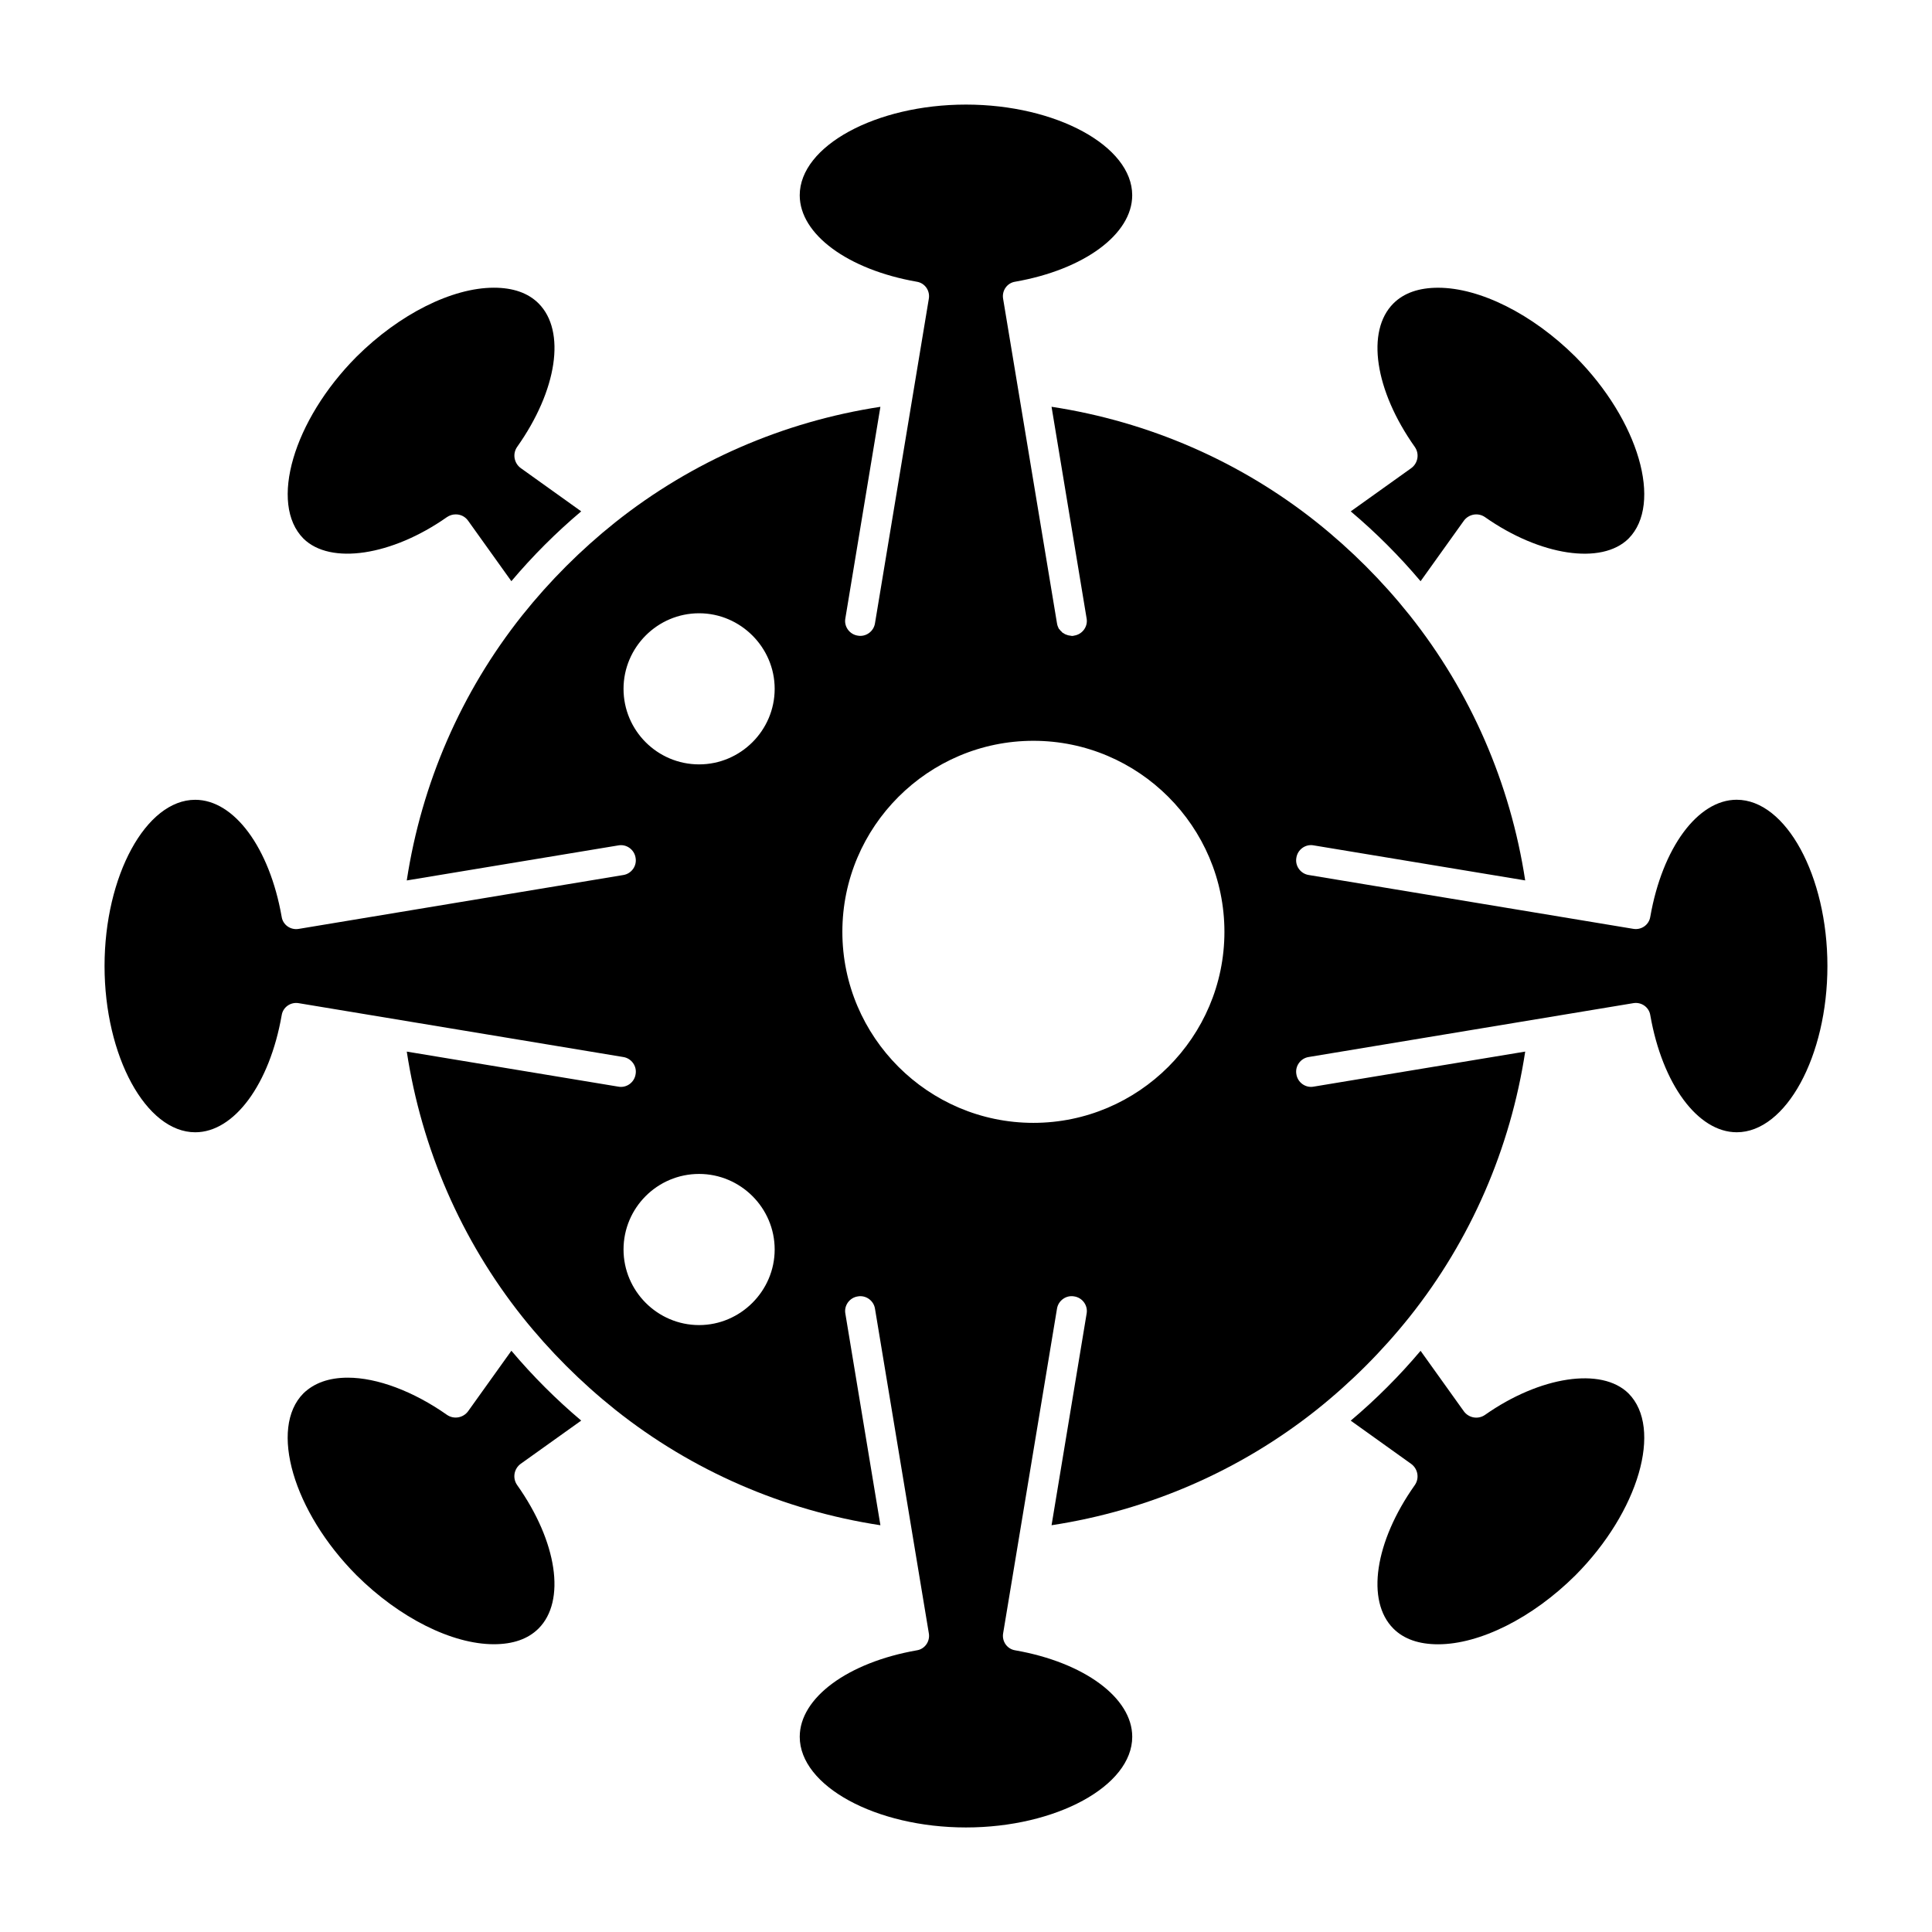
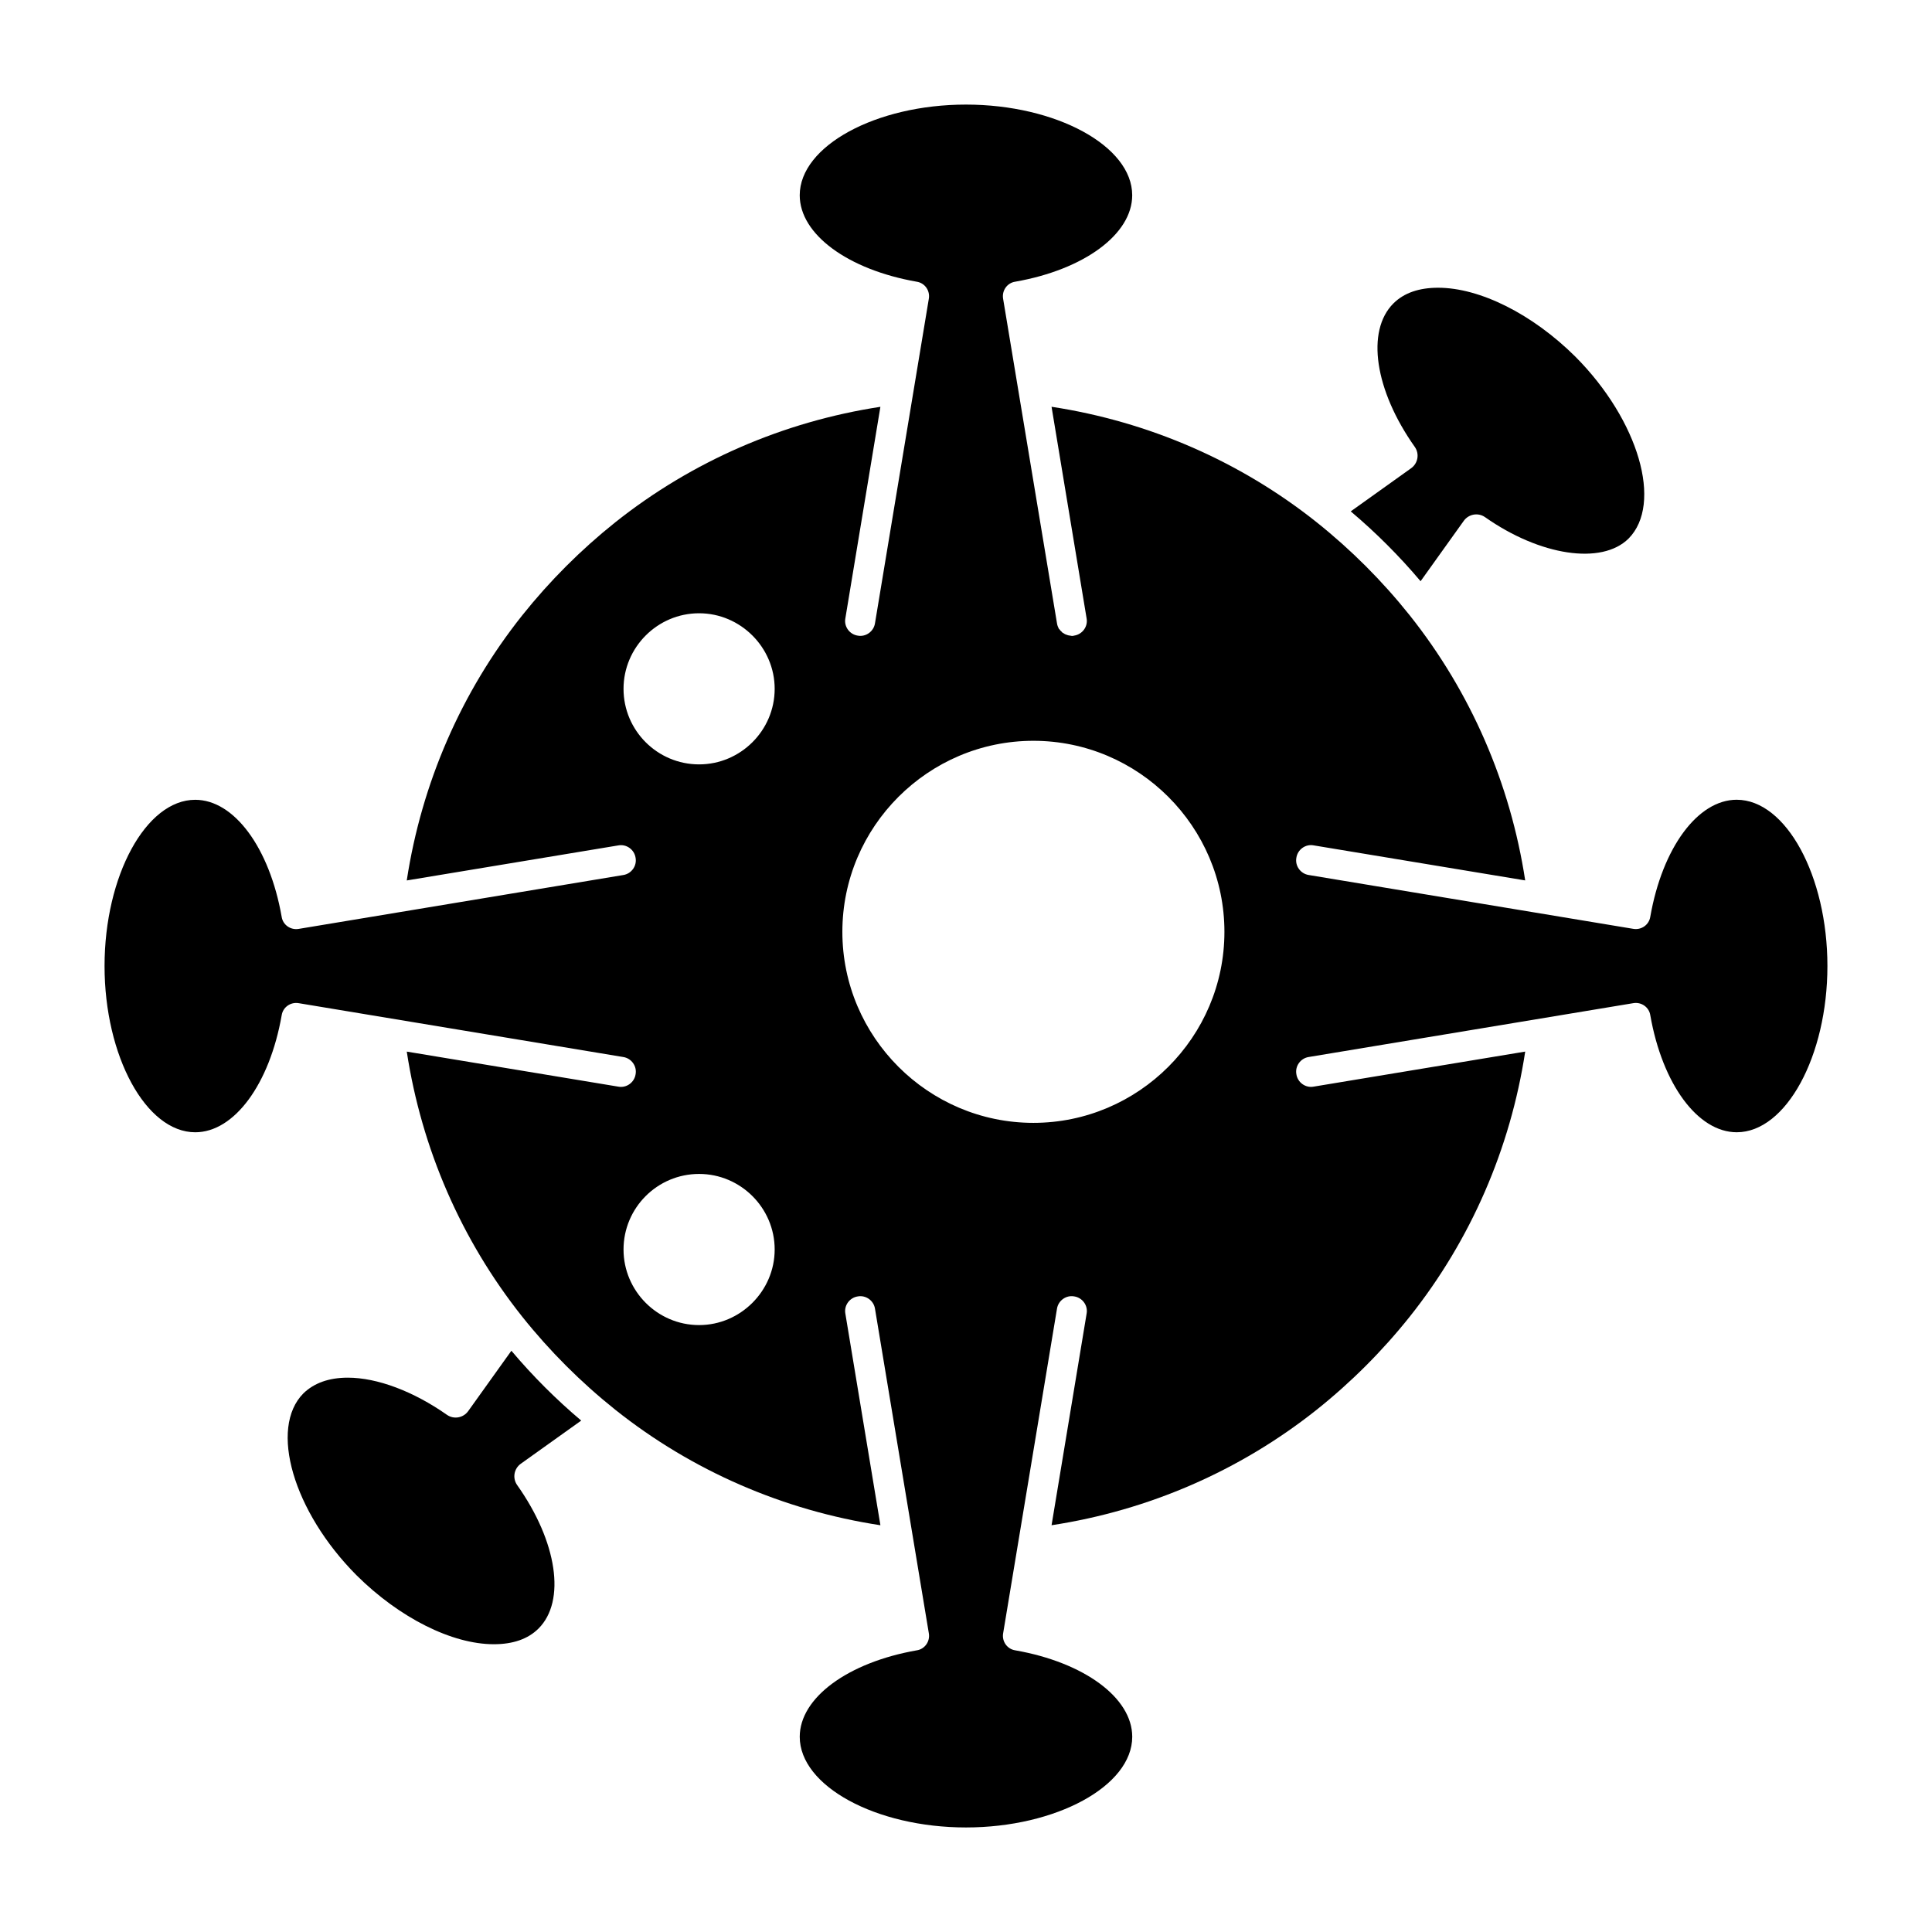
<svg xmlns="http://www.w3.org/2000/svg" fill="#000000" width="800px" height="800px" version="1.1" viewBox="144 144 512 512">
  <g>
    <path d="m604.25 355.94c-10.336 0-19.703 12.738-22.906 31-0.324 2.164-2.402 3.606-4.566 3.203l-85.945-14.258c-2.156-0.324-3.684-2.41-3.281-4.574 0.324-2.156 2.402-3.684 4.566-3.281l56.074 9.289c-3.93-25.711-14.422-49.902-30.598-70.25-7.289-9.133-15.539-17.383-24.672-24.672-20.34-16.184-44.539-26.672-70.25-30.598l9.289 56.074c0.402 2.164-1.125 4.242-3.281 4.566-0.242 0.086-0.402 0.086-0.645 0.086-0.164 0-0.324-0.086-0.48-0.086-0.234 0-0.488-0.078-0.723-0.156-0.242-0.078-0.402-0.164-0.645-0.242-0.156-0.156-0.395-0.234-0.637-0.395-0.164-0.164-0.324-0.402-0.559-0.566-0.078-0.164-0.242-0.324-0.402-0.48-0.234-0.48-0.395-0.883-0.48-1.441l-14.266-85.941c-0.402-2.164 1.039-4.25 3.203-4.566 18.262-3.203 31-12.578 31-22.906 0.008-13.059-20.184-24.031-44.051-24.031s-44.059 10.973-44.059 24.035c0 10.336 12.738 19.703 31 22.906 2.164 0.324 3.606 2.402 3.203 4.566l-14.258 85.945c-0.324 2.156-2.41 3.684-4.574 3.281-2.156-0.324-3.684-2.402-3.281-4.566l9.289-56.074c-25.711 3.93-49.902 14.422-70.25 30.598-9.133 7.289-17.383 15.539-24.672 24.672-16.184 20.34-26.672 44.539-30.598 70.25l56.074-9.289c2.164-0.402 4.242 1.125 4.566 3.281 0.402 2.164-1.117 4.25-3.281 4.574l-85.945 14.262c-2.164 0.402-4.25-1.039-4.566-3.203-3.203-18.262-12.578-31-22.906-31-13.059-0.012-24.031 20.18-24.031 44.051 0 23.867 10.973 44.059 24.035 44.059 10.336 0 19.703-12.738 22.906-31 0.324-2.164 2.402-3.606 4.566-3.203l85.945 14.258c2.156 0.324 3.684 2.41 3.281 4.574-0.324 2.156-2.402 3.684-4.566 3.281l-56.074-9.289c3.93 25.711 14.422 49.902 30.598 70.25 7.289 9.133 15.539 17.383 24.672 24.672 20.34 16.184 44.539 26.672 70.25 30.598l-9.289-56.074c-0.402-2.164 1.125-4.242 3.281-4.566 2.164-0.402 4.25 1.117 4.574 3.281l14.258 85.945c0.402 2.164-1.039 4.25-3.203 4.566-18.262 3.203-31 12.578-31 22.906-0.008 13.055 20.184 24.031 44.055 24.031 23.867 0 44.059-10.973 44.059-24.035 0-10.336-12.738-19.703-31-22.906-2.164-0.324-3.606-2.402-3.203-4.566l14.258-85.945c0.324-2.156 2.41-3.684 4.574-3.281 2.156 0.324 3.684 2.402 3.281 4.566l-9.289 56.074c25.711-3.93 49.902-14.422 70.25-30.598 9.133-7.289 17.383-15.539 24.672-24.672 16.184-20.34 26.672-44.539 30.598-70.25l-56.074 9.289c-2.164 0.402-4.242-1.125-4.566-3.281-0.402-2.164 1.117-4.25 3.281-4.574l85.945-14.258c2.164-0.402 4.25 1.039 4.566 3.203 3.203 18.262 12.578 31 22.906 31 13.055 0.004 24.031-20.188 24.031-44.055 0-23.871-10.977-44.062-24.035-44.062zm-274.98 139.22c-11.051 0-20.027-9.055-20.027-20.027 0-11.051 8.973-20.027 20.027-20.027 10.973 0 20.027 8.973 20.027 20.027-0.004 10.973-9.055 20.027-20.027 20.027zm0-148.59c-11.051 0-20.027-8.973-20.027-20.02 0-10.98 8.973-20.027 20.027-20.027 10.973 0 20.027 9.047 20.027 20.027-0.004 11.047-9.055 20.02-20.027 20.02zm88.59 95c-27.875 0-50.625-22.75-50.625-50.625s22.75-50.625 50.625-50.625 50.625 22.75 50.625 50.625-22.75 50.625-50.625 50.625z" />
    <path d="m501.96 279.52c6.652 5.606 12.895 11.855 18.508 18.508l11.461-16.02c1.281-1.762 3.762-2.242 5.606-0.969 14.578 10.258 30.922 12.746 38.047 5.691 9.133-9.211 2.723-31.324-14.098-48.215-11.375-11.297-25.309-18.262-36.367-18.262-5.047 0-9.047 1.363-11.855 4.164-7.289 7.289-4.969 22.996 5.691 38.047 1.273 1.844 0.805 4.32-0.969 5.606z" />
    <path d="m298.03 520.47c-6.652-5.606-12.895-11.855-18.508-18.508l-11.461 16.02c-1.281 1.762-3.762 2.242-5.606 0.969-8.887-6.25-18.508-9.855-26.277-9.855-5.047 0-8.965 1.441-11.777 4.164-9.133 9.211-2.723 31.324 14.098 48.215 11.375 11.297 25.309 18.262 36.367 18.262 5.047 0 9.047-1.363 11.855-4.164 7.289-7.289 4.969-22.996-5.691-38.047-1.273-1.844-0.805-4.32 0.969-5.606z" />
-     <path d="m513.26 575.59c2.801 2.801 6.809 4.164 11.855 4.164 11.051 0 24.992-6.965 36.367-18.262 16.824-16.902 23.23-39.016 14.098-48.215-7.133-7.055-23.465-4.566-38.047 5.691-1.844 1.273-4.32 0.805-5.606-0.969l-11.461-16.02c-5.606 6.652-11.855 12.895-18.508 18.508l16.02 11.461c1.762 1.281 2.242 3.762 0.969 5.606-10.656 15.039-12.977 30.734-5.688 38.035z" />
-     <path d="m286.73 224.41c-2.801-2.801-6.809-4.164-11.855-4.164-11.051 0-24.992 6.965-36.367 18.262-16.824 16.902-23.23 39.016-14.098 48.215 7.133 7.055 23.465 4.566 38.047-5.691 0.715-0.48 1.52-0.715 2.32-0.715 1.273 0 2.481 0.559 3.281 1.684l11.461 16.02c5.606-6.652 11.855-12.895 18.508-18.508l-16.02-11.461c-1.762-1.281-2.242-3.762-0.969-5.606 10.66-15.043 12.98-30.738 5.691-38.035z" />
  </g>
</svg>